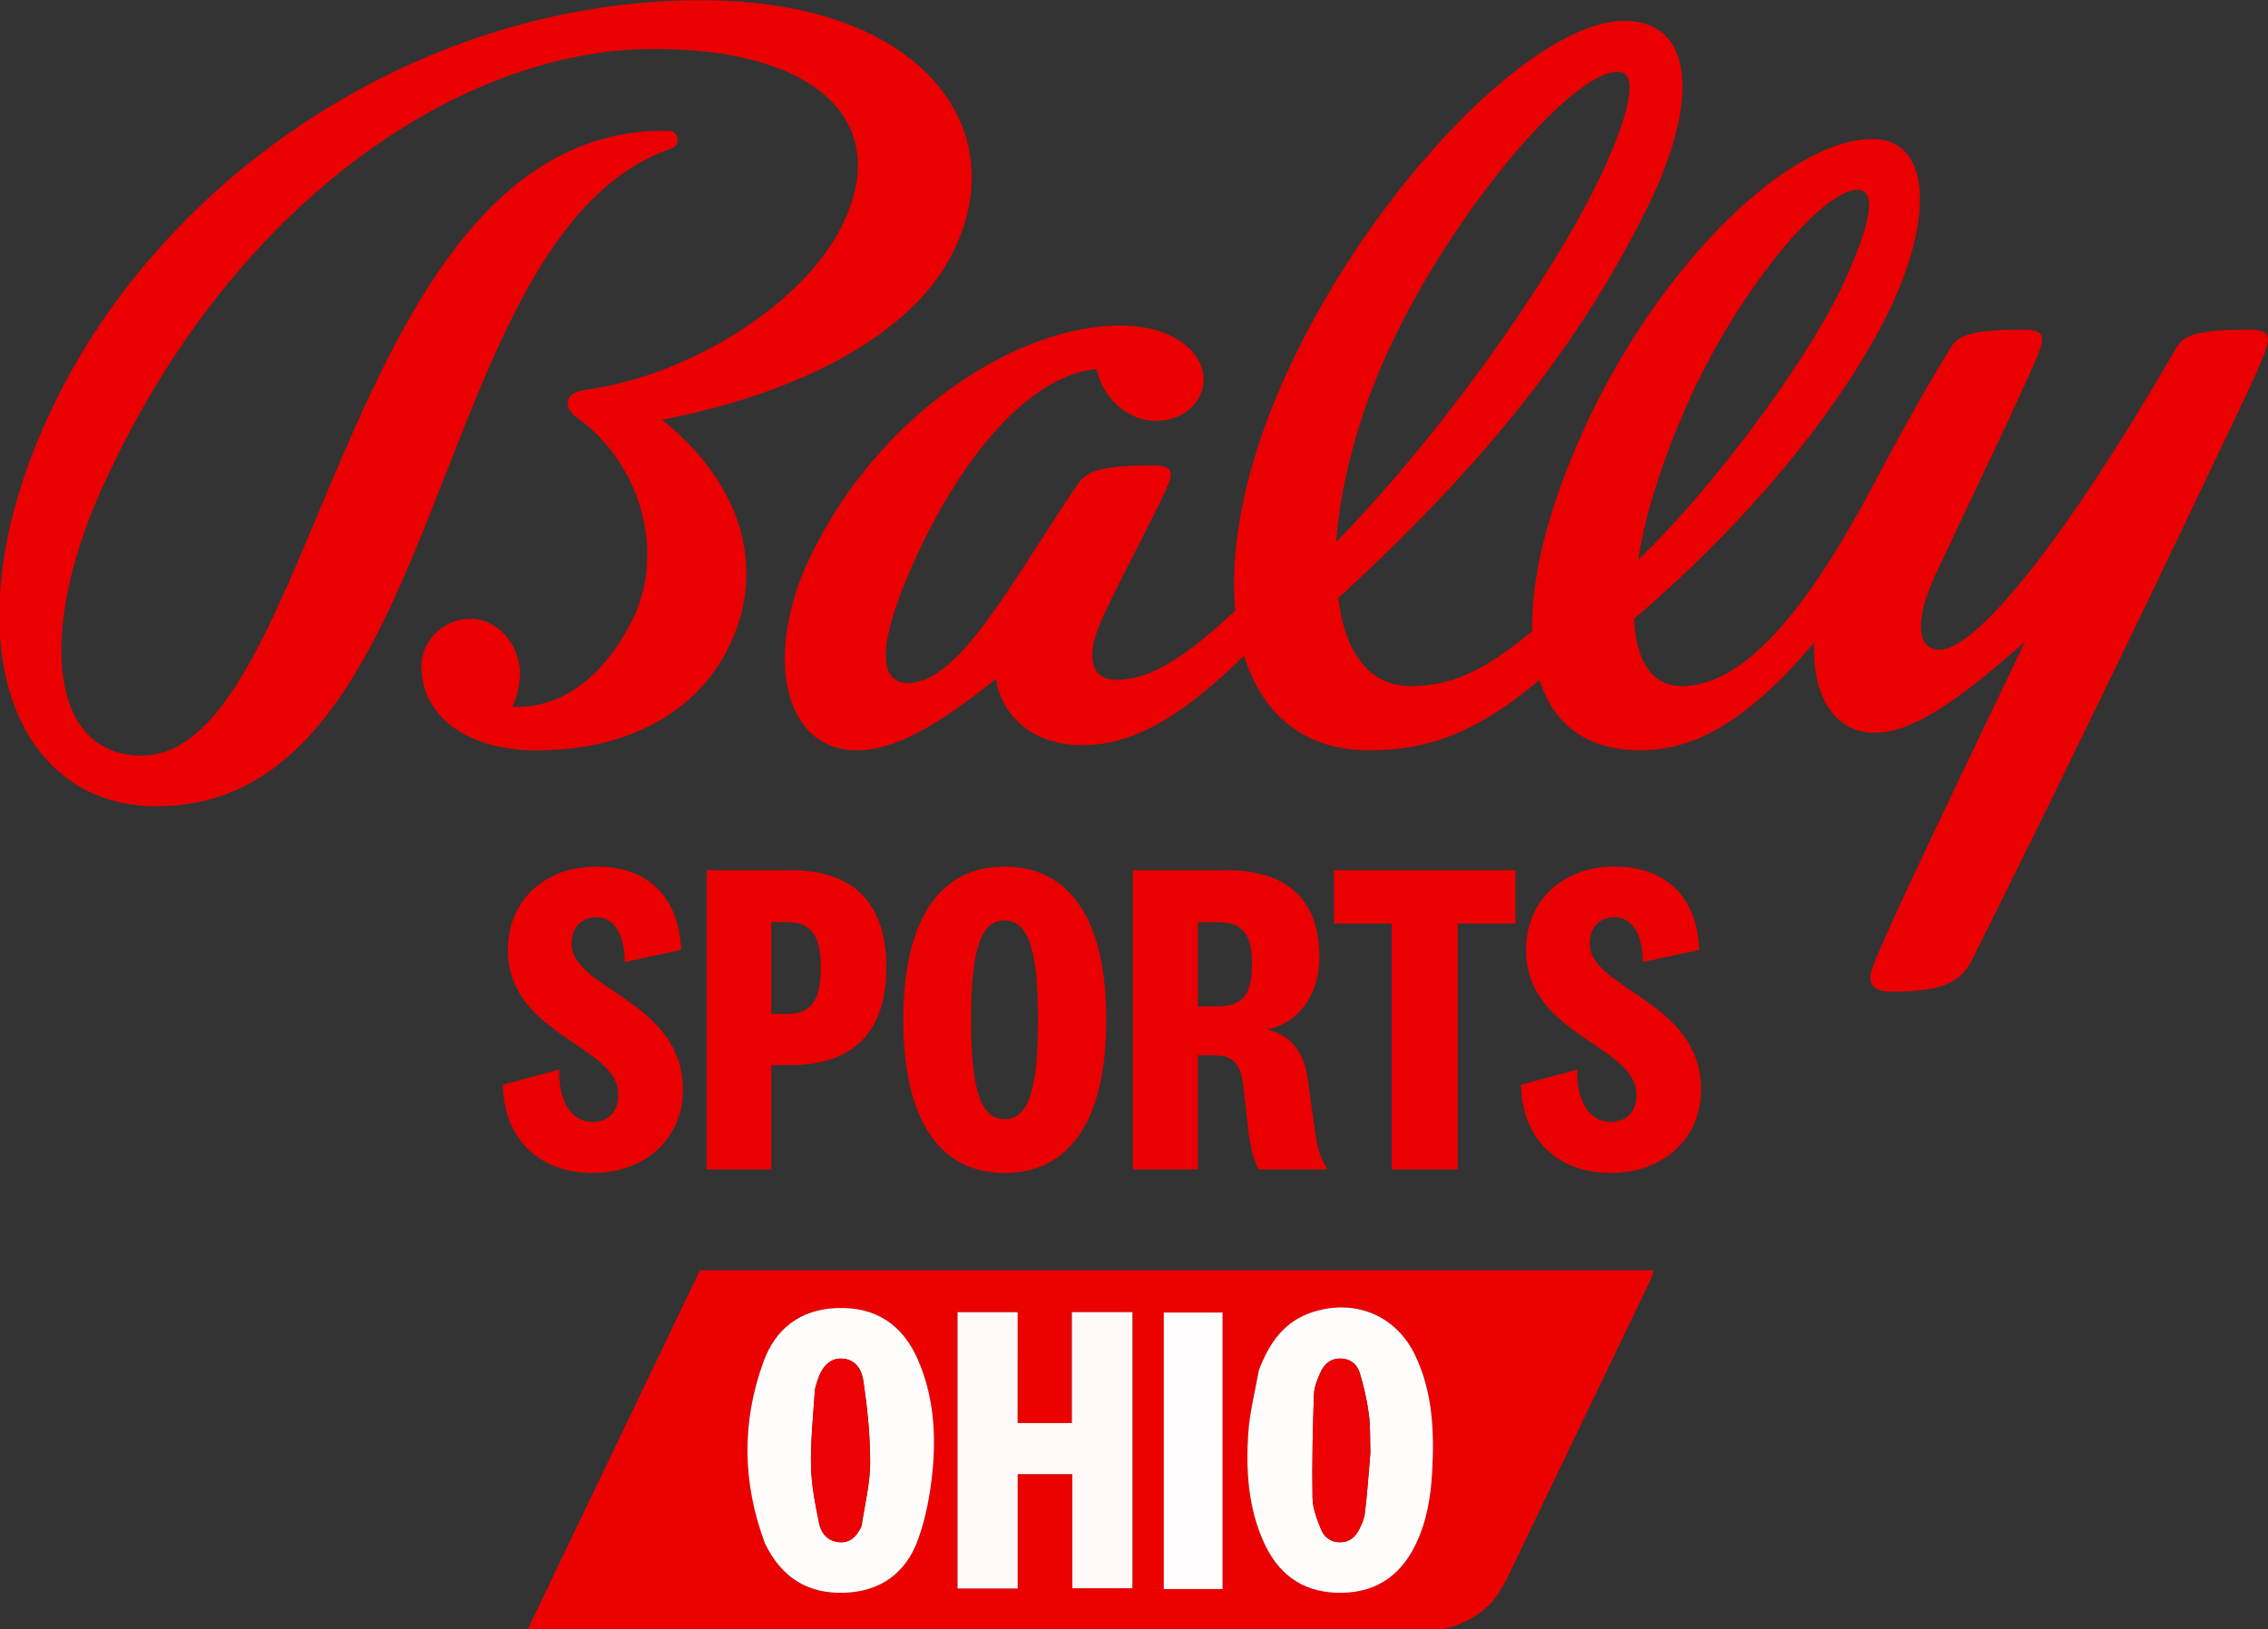
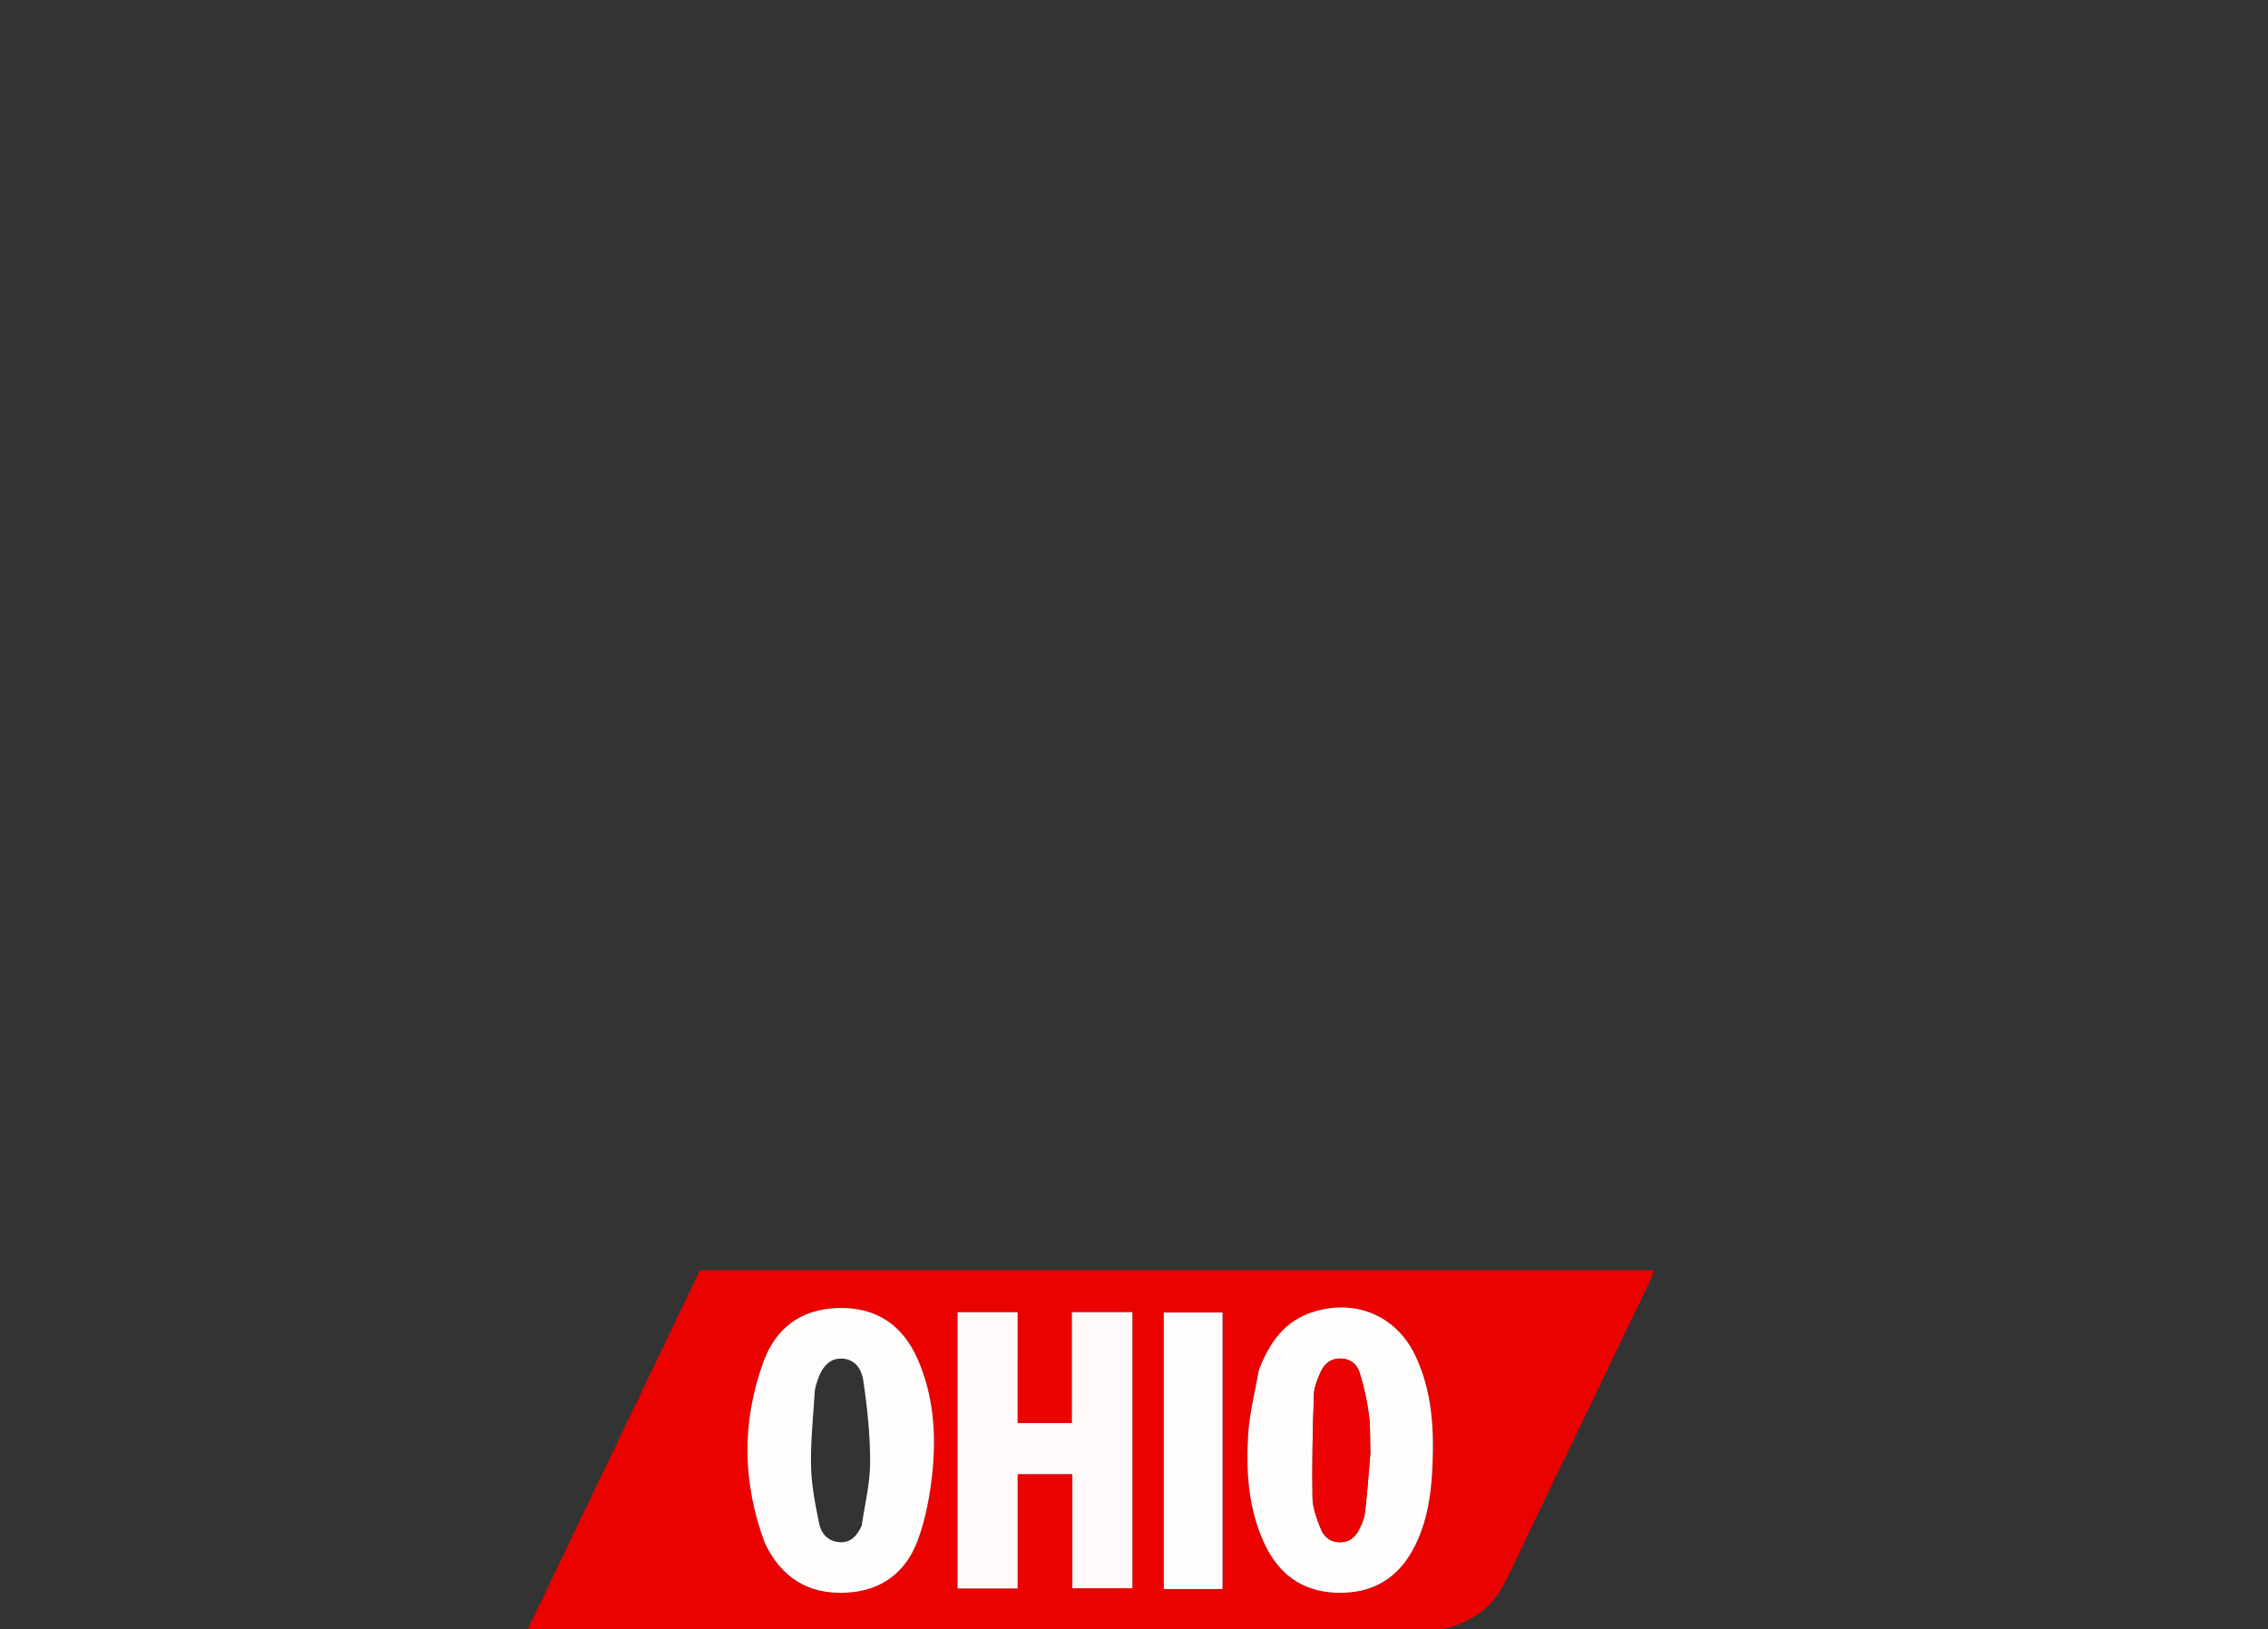
<svg xmlns="http://www.w3.org/2000/svg" xmlns:ns1="http://sodipodi.sourceforge.net/DTD/sodipodi-0.dtd" xmlns:ns2="http://www.inkscape.org/namespaces/inkscape" version="1.1" id="Layer_1" x="0px" y="0px" width="373" viewBox="0 0 373 268" enable-background="new 0 0 2407 939" xml:space="preserve" ns1:docname="bally ohio.svg" height="268" ns2:version="0.92.5 (2060ec1f9f, 2020-04-08)">
  <rect x="0" y="0" width="373" height="268" fill="#333333" stroke="none" />
  <defs id="defs3085" />
  <ns1:namedview pagecolor="#ffffff" bordercolor="#666666" borderopacity="1" objecttolerance="10" gridtolerance="10" guidetolerance="10" ns2:pageopacity="0" ns2:pageshadow="2" ns2:window-width="1920" ns2:window-height="1017" id="namedview3083" showgrid="false" ns2:pagecheckerboard="true" fit-margin-top="0" fit-margin-left="0" fit-margin-right="0" fit-margin-bottom="0" ns2:zoom="0.6744982" ns2:cx="11.106436" ns2:cy="353.53431" ns2:window-x="1912" ns2:window-y="70" ns2:window-maximized="1" ns2:current-layer="Layer_1" showguides="true" />
  <g transform="matrix(1.299,0,0,1.27,506.96,-510.279)" style="fill:#ea0001;fill-opacity:1;fill-rule:evenodd;stroke:none;stroke-width:1" id="Logo">
    <g style="fill:#ea0001;fill-opacity:1" transform="translate(-712.606,-120.626)" id="Group">
      <g style="fill:#ea0001;fill-opacity:1" id="Combined-Shape" transform="translate(322.253,522.45)">
-         <path ns2:connector-curvature="0" style="fill:#ea0001;fill-opacity:1" id="path4" d="m 75.58,112.218 c 6.672,0 10.501,4.061 10.733,10.791 l -7.136,1.566 c 0,-3.307 -1.218,-5.801 -3.539,-5.801 -1.972,0 -3.19,1.334 -3.19,3.423 0,5.917 14.097,7.425 14.097,18.854 0,6.556 -4.931,10.849 -11.429,10.849 -6.671,0 -11.254,-4.351 -11.37,-11.429 l 7.136,-1.972 c -0.117,4.119 1.566,6.787 4.176,6.787 2.089,0 3.307,-1.334 3.307,-3.539 0,-6.439 -13.981,-7.658 -13.981,-18.738 0,-6.324 4.583,-10.791 11.196,-10.791 z m 51.688,0 c 8.296,0 12.879,6.904 12.879,19.841 0,12.937 -4.583,19.841 -12.879,19.841 -8.239,0 -12.822,-6.904 -12.822,-19.841 0,-12.937 4.583,-19.841 12.822,-19.841 z m 77.214,0 c 6.671,0 10.501,4.061 10.733,10.791 l -7.136,1.566 c 0,-3.307 -1.218,-5.801 -3.539,-5.801 -1.972,0 -3.191,1.334 -3.191,3.423 0,5.917 14.097,7.425 14.097,18.854 0,6.556 -4.931,10.849 -11.428,10.849 -6.672,0 -11.255,-4.351 -11.371,-11.429 l 7.136,-1.972 c -0.116,4.119 1.566,6.787 4.177,6.787 2.088,0 3.306,-1.334 3.306,-3.539 0,-6.439 -13.981,-7.658 -13.981,-18.738 0,-6.324 4.583,-10.791 11.197,-10.791 z m -104.305,0.464 c 7.948,0 12.124,4.235 12.124,12.589 0,8.354 -4.176,12.647 -12.124,12.647 h -2.437 v 13.518 h -8.18 v -38.754 z m 55.11,0 c 8.064,0 11.835,4.061 11.835,11.255 0,5.395 -3.075,8.586 -6.44,9.34 v 0.116 c 2.553,0.581 4.409,2.553 4.931,6.034 l 1.045,7.599 c 0.232,1.741 0.696,3.191 1.508,4.41 h -8.702 c -0.58,-0.987 -0.928,-2.379 -1.218,-4.177 l -0.812,-7.136 c -0.406,-2.553 -1.45,-3.481 -3.539,-3.481 h -2.147 v 14.794 h -8.238 v -38.754 z m 36.664,0 v 6.904 h -7.309 v 31.85 h -8.354 v -31.85 h -7.31 v -6.904 z m -64.683,6.498 c -3.075,0 -4.236,4.003 -4.236,12.879 0,8.876 1.161,12.879 4.236,12.879 3.074,0 4.235,-4.003 4.235,-12.879 0,-8.876 -1.161,-12.879 -4.235,-12.879 z m -27.555,0.232 h -1.973 v 11.893 h 1.973 c 3.016,0 4.293,-1.741 4.293,-5.976 0,-4.235 -1.219,-5.917 -4.293,-5.917 z m 54.53,0 h -2.495 v 10.906 h 2.553 c 3.365,0 4.293,-1.914 4.293,-5.453 0,-3.538 -0.928,-5.453 -4.351,-5.453 z m 51.506,-116.728 c 8.722,0 9.528,10.065 3.22,23.485 -7.515,15.835 -18.653,31.804 -39.454,51.263 0.805,6.978 3.892,11.406 9.126,11.406 4.781,0 9.04,-1.642 15.426,-7.111 -0.157,-7.203 2.152,-16.523 6.984,-27.109 9.394,-20.532 25.498,-36.635 36.1,-36.635 7.246,0 7.916,9.796 2.147,22.142 -5.502,11.675 -17.043,26.705 -32.342,39.991 0.269,5.502 2.281,8.722 6.039,8.722 7.783,0 15.566,-9.528 23.618,-24.826 3.355,-6.441 6.442,-12.346 10.468,-19.056 0.939,-1.61 2.684,-2.281 9.259,-2.281 1.745,0 2.281,0.402 2.281,1.342 0,0.939 -0.67,2.415 -4.294,10.467 -3.489,7.515 -6.307,13.688 -8.991,19.458 -3.22,6.844 -2.281,10.199 0.269,10.199 4.563,0 15.567,-13.553 30.06,-39.185 0.938,-1.61 2.684,-2.281 9.259,-2.281 1.744,0 2.282,0.402 2.282,1.342 0,0.939 -0.538,2.415 -4.295,10.467 -3.954,8.517 -8.215,17.628 -12.529,26.775 l -1.524,3.229 c -6.612,13.991 -13.278,27.915 -19.093,39.778 -1.476,3.087 -4.026,4.16 -10.333,4.16 -1.611,0 -2.55,-0.671 -2.55,-1.744 0,-0.05 0.001,-0.101 0.004,-0.154 l 0.006,-0.081 c 0.048,-0.567 0.307,-1.42 1.389,-3.961 l 0.164,-0.384 c 0.738,-1.718 1.82,-4.143 3.402,-7.632 4.428,-9.662 9.528,-20.532 14.627,-31.402 -9.125,8.32 -14.627,11.809 -19.056,11.809 -5.367,0 -7.917,-5.233 -7.649,-11.675 -8.454,10.199 -15.163,13.957 -22.008,13.957 -6.733,0 -11,-3.344 -12.769,-9.132 -7.947,6.905 -14.194,9.132 -21.585,9.132 -8.139,0 -13.528,-4.647 -15.82,-12.258 -8.866,8.9 -14.837,11.587 -20.546,11.587 -6.039,0 -10.065,-3.624 -10.87,-8.589 -7.784,6.441 -13.151,9.26 -17.58,9.26 -9.394,0 -11.809,-12.347 -6.039,-24.827 8.723,-18.787 26.303,-30.194 39.32,-30.194 6.844,0 10.601,3.489 10.601,6.978 0,2.818 -2.415,5.368 -6.039,5.368 -3.757,0 -6.843,-3.221 -7.514,-6.71 -8.052,0.805 -16.104,10.065 -22.143,22.814 -6.441,13.822 -5.1,17.848 -1.745,17.848 6.576,0 13.017,-13.017 21.606,-25.9 1.074,-1.61 3.087,-2.281 9.394,-2.281 1.745,0 2.281,0.402 2.281,1.207 0,0.74 -0.68,2.275 -3.919,8.774 l -0.35,0.703 c -0.18,0.361 -0.367,0.736 -0.562,1.125 -4.026,8.052 -5.1,10.467 -5.1,12.748 0,2.013 0.94,3.221 3.087,3.221 3.45,0 7.642,-1.851 15.018,-8.988 -0.791,-8.683 1.43,-19.801 6.99,-31.808 10.601,-23.081 30.731,-44.553 42.272,-44.553 z M 88.866,0 c 27.912,0 39.454,16.507 32.073,32.207 -4.697,10.334 -18.251,18.385 -37.038,22.143 9.93,8.052 13.285,19.056 8.588,29.121 -4.026,8.722 -12.883,13.688 -24.424,13.688 -8.857,0 -14.627,-4.429 -14.627,-10.87 0,-3.355 2.818,-6.173 6.173,-6.173 3.489,0 6.307,3.355 6.307,7.112 0,1.476 -0.403,2.952 -0.939,4.294 6.173,0.269 11.675,-3.891 15.298,-11.541 4.026,-8.588 0.939,-19.995 -7.112,-25.9 -0.94,-0.67 -1.208,-1.341 -1.208,-1.878 0,-0.805 0.537,-1.476 2.281,-1.745 13.554,-1.879 28.047,-11.541 32.61,-21.605 6.039,-12.883 -2.952,-22.545 -24.021,-22.545 -24.021,0 -52.605,19.324 -68.977,55.02 -9.125,19.324 -7.918,36.501 4.16,36.501 22.411,0 25.363,-81.591 66.696,-80.92 1.342,0 1.61,1.879 0.402,2.282 -31.268,11.004 -27.913,85.214 -65.219,85.214 C 1.101,104.405 -6.682,81.323 6.737,52.74 20.828,22.545 53.572,0 88.866,0 Z M 235.271,24.558 c -4.428,0 -14.493,12.346 -20.8,26.034 -3.623,8.052 -6.039,15.567 -6.978,21.874 9.125,-8.857 21.068,-25.229 25.766,-35.293 3.623,-7.918 4.562,-12.615 2.012,-12.615 z M 204.944,9.26 c -6.04,0 -20.936,18.385 -28.719,35.294 -4.16,8.991 -6.441,18.116 -6.978,25.631 12.212,-12.749 26.437,-32.61 33.281,-46.969 4.16,-8.991 4.965,-13.956 2.416,-13.956 z" />
-       </g>
+         </g>
    </g>
  </g>
  <g id="g7859" transform="matrix(0.365,0,0,0.364,-428.883,-4.025)">
    <path id="path7792" d="m 1722,748.001 c -103.243,0 -205.985,0 -309.514,0 26.149,-54.671 51.995,-108.71 77.904,-162.879 143.008,0 286.096,0 429.733,0 -0.408,1.4 -0.59,2.61 -1.095,3.667 -9.336,19.546 -18.708,39.074 -28.076,58.604 -11.322,23.603 -22.747,47.158 -33.92,70.831 -3.898,8.259 -7.596,16.361 -15.497,21.895 -7.035,4.928 -14.726,7.72 -23.072,7.783 -31.986,0.244 -63.974,0.099 -96.462,0.099 m -88.46,-123.501 c 0,-6.786 0,-13.571 0,-20.442 -9.356,0 -18.125,0 -27.06,0 0,41.776 0,83.313 0,124.851 9.099,0 17.864,0 27.08,0 0,-17.343 0,-34.422 0,-51.661 8.374,0 16.291,0 24.646,0 0,17.308 0,34.383 0,51.559 9.303,0 18.161,0 27.056,0 0,-41.795 0,-83.217 0,-124.762 -9.051,0 -17.823,0 -27.265,0 0,16.895 0,33.578 0,50.112 -8.443,0 -16.21,0 -24.458,0 0,-9.748 0,-19.203 10e-5,-29.657 m -113.737,84.168 c 7.246,15.297 19.254,22.903 36.245,22.148 16.058,-0.714 27.213,-9.186 32.538,-23.797 3.588,-9.847 5.566,-20.53 6.599,-31.003 1.694,-17.167 0.435,-34.31 -6.544,-50.437 -6.848,-15.826 -18.938,-24.021 -36.444,-23.404 -16.54,0.583 -27.748,9.288 -33.2,24.347 -9.799,27.063 -9.536,54.377 0.806,82.146 m 222.29,-78.005 c -1.613,9.483 -4.046,18.913 -4.658,28.46 -1.07,16.687 0.022,33.343 7.039,48.917 6.242,13.854 16.717,22.163 32.362,22.783 16.503,0.655 28.467,-6.475 35.799,-21.307 5.262,-10.643 7.11,-22.079 7.72,-33.775 0.934,-17.913 0.209,-35.658 -7.692,-52.213 -8.496,-17.803 -26.638,-25.502 -45.564,-19.725 -13.183,4.023 -20.15,13.944 -25.008,26.86 m -27.601,98.507 c 3.775,0 7.549,0 11.372,0 0,-42.04 0,-83.541 0,-124.967 -9.019,0 -17.727,0 -26.458,0 0,41.746 0,83.117 0,124.967 4.856,0 9.474,0 15.086,0 z" ns2:connector-curvature="0" style="opacity:1;fill:#ec0101;stroke:none" />
    <path id="path7812" d="m 1633.541,625 c -10e-5,9.954 -10e-5,19.409 -10e-5,29.157 8.248,0 16.015,0 24.458,0 0,-16.534 0,-33.217 0,-50.112 9.443,0 18.214,0 27.265,0 0,41.545 0,82.967 0,124.762 -8.896,0 -17.754,0 -27.056,0 0,-17.176 0,-34.251 0,-51.559 -8.355,0 -16.272,0 -24.646,0 0,17.239 0,34.318 0,51.661 -9.216,0 -17.981,0 -27.08,0 0,-41.538 0,-83.075 0,-124.851 8.935,0 17.704,0 27.06,0 0,6.871 0,13.656 0,20.942 z" ns2:connector-curvature="0" style="opacity:1;fill:#fff9f9;stroke:none" />
    <path id="path7814" d="m 1519.625,708.338 c -10.163,-27.438 -10.427,-54.752 -0.628,-81.815 5.453,-15.059 16.66,-23.765 33.2,-24.347 17.507,-0.617 29.596,7.578 36.444,23.404 6.979,16.127 8.238,33.27 6.544,50.437 -1.034,10.473 -3.011,21.156 -6.599,31.003 -5.325,14.611 -16.48,23.083 -32.538,23.797 -16.991,0.755 -28.999,-6.851 -36.423,-22.479 m 43.664,-7.785 c 1.354,-9.474 3.769,-18.945 3.799,-28.423 0.04,-12.356 -1.252,-24.801 -3.062,-37.046 -1.042,-7.047 -5.131,-9.988 -9.947,-10.079 -4.94,-0.093 -8.624,3.326 -10.759,10.072 -0.5,1.58 -1.077,3.201 -1.177,4.831 -0.696,11.256 -1.93,22.534 -1.682,33.776 0.192,8.695 1.938,17.418 3.683,25.989 0.88,4.322 3.846,7.822 8.854,8.291 5.068,0.475 7.992,-2.486 10.292,-7.41 z" ns2:connector-curvature="0" style="opacity:1;fill:#fffcfc;stroke:none" />
    <path id="path7816" d="m 1742.242,630.298 c 4.71,-12.552 11.677,-22.472 24.859,-26.495 18.926,-5.776 37.067,1.922 45.564,19.725 7.901,16.555 8.626,34.3 7.692,52.213 -0.61,11.696 -2.458,23.132 -7.72,33.775 -7.332,14.832 -19.296,21.961 -35.799,21.307 -15.645,-0.621 -26.12,-8.929 -32.362,-22.783 -7.017,-15.574 -8.109,-32.23 -7.039,-48.917 0.612,-9.547 3.045,-18.977 4.806,-28.825 m 50.234,37.206 c -0.191,-5.816 0.076,-11.693 -0.694,-17.432 -0.854,-6.368 -2.263,-12.732 -4.183,-18.861 -1.178,-3.759 -4.319,-6.229 -8.758,-6.221 -4.432,0.008 -7.201,2.563 -8.816,6.222 -1.392,3.153 -2.849,6.588 -2.963,9.943 -0.527,15.577 -0.914,31.176 -0.642,46.754 0.084,4.809 2.015,9.738 3.843,14.315 1.387,3.473 4.342,5.812 8.568,5.793 4.196,-0.018 6.886,-2.307 8.597,-5.775 1.162,-2.356 2.3,-4.908 2.6,-7.472 1.019,-8.73 1.661,-17.505 2.448,-27.265 z" ns2:connector-curvature="0" style="opacity:1;fill:#fffcfc;stroke:none" />
    <path id="path7818" d="m 1713.995,729.171 c -5.115,0 -9.733,0 -14.589,0 0,-41.851 0,-83.222 0,-124.967 8.731,0 17.439,0 26.458,0 0,41.427 0,82.927 0,124.967 -3.823,0 -7.598,0 -11.869,0 z" ns2:connector-curvature="0" style="opacity:1;fill:#fffdfd;stroke:none" />
-     <path id="path7826" d="m 1563.141,700.906 c -2.152,4.57 -5.077,7.532 -10.144,7.057 -5.008,-0.47 -7.973,-3.969 -8.854,-8.291 -1.746,-8.57 -3.491,-17.294 -3.683,-25.989 -0.248,-11.242 0.986,-22.52 1.682,-33.776 0.101,-1.629 0.678,-3.251 1.177,-4.831 2.135,-6.747 5.819,-10.165 10.759,-10.072 4.816,0.091 8.905,3.032 9.947,10.079 1.81,12.245 3.102,24.69 3.062,37.046 -0.031,9.478 -2.445,18.949 -3.947,28.777 z" ns2:connector-curvature="0" style="opacity:1;fill:#ec0202;stroke:none" />
    <path id="path7828" d="m 1792.475,668.006 c -0.786,9.259 -1.429,18.034 -2.448,26.764 -0.299,2.564 -1.438,5.116 -2.6,7.472 -1.71,3.468 -4.401,5.756 -8.597,5.775 -4.226,0.019 -7.181,-2.32 -8.568,-5.793 -1.828,-4.577 -3.759,-9.506 -3.843,-14.315 -0.273,-15.578 0.114,-31.177 0.642,-46.754 0.114,-3.355 1.571,-6.789 2.963,-9.943 1.615,-3.659 4.384,-6.214 8.816,-6.222 4.439,-0.008 7.581,2.462 8.758,6.221 1.92,6.13 3.33,12.493 4.183,18.861 0.769,5.739 0.503,11.616 0.693,17.933 z" ns2:connector-curvature="0" style="opacity:1;fill:#ec0202;stroke:none" />
  </g>
</svg>